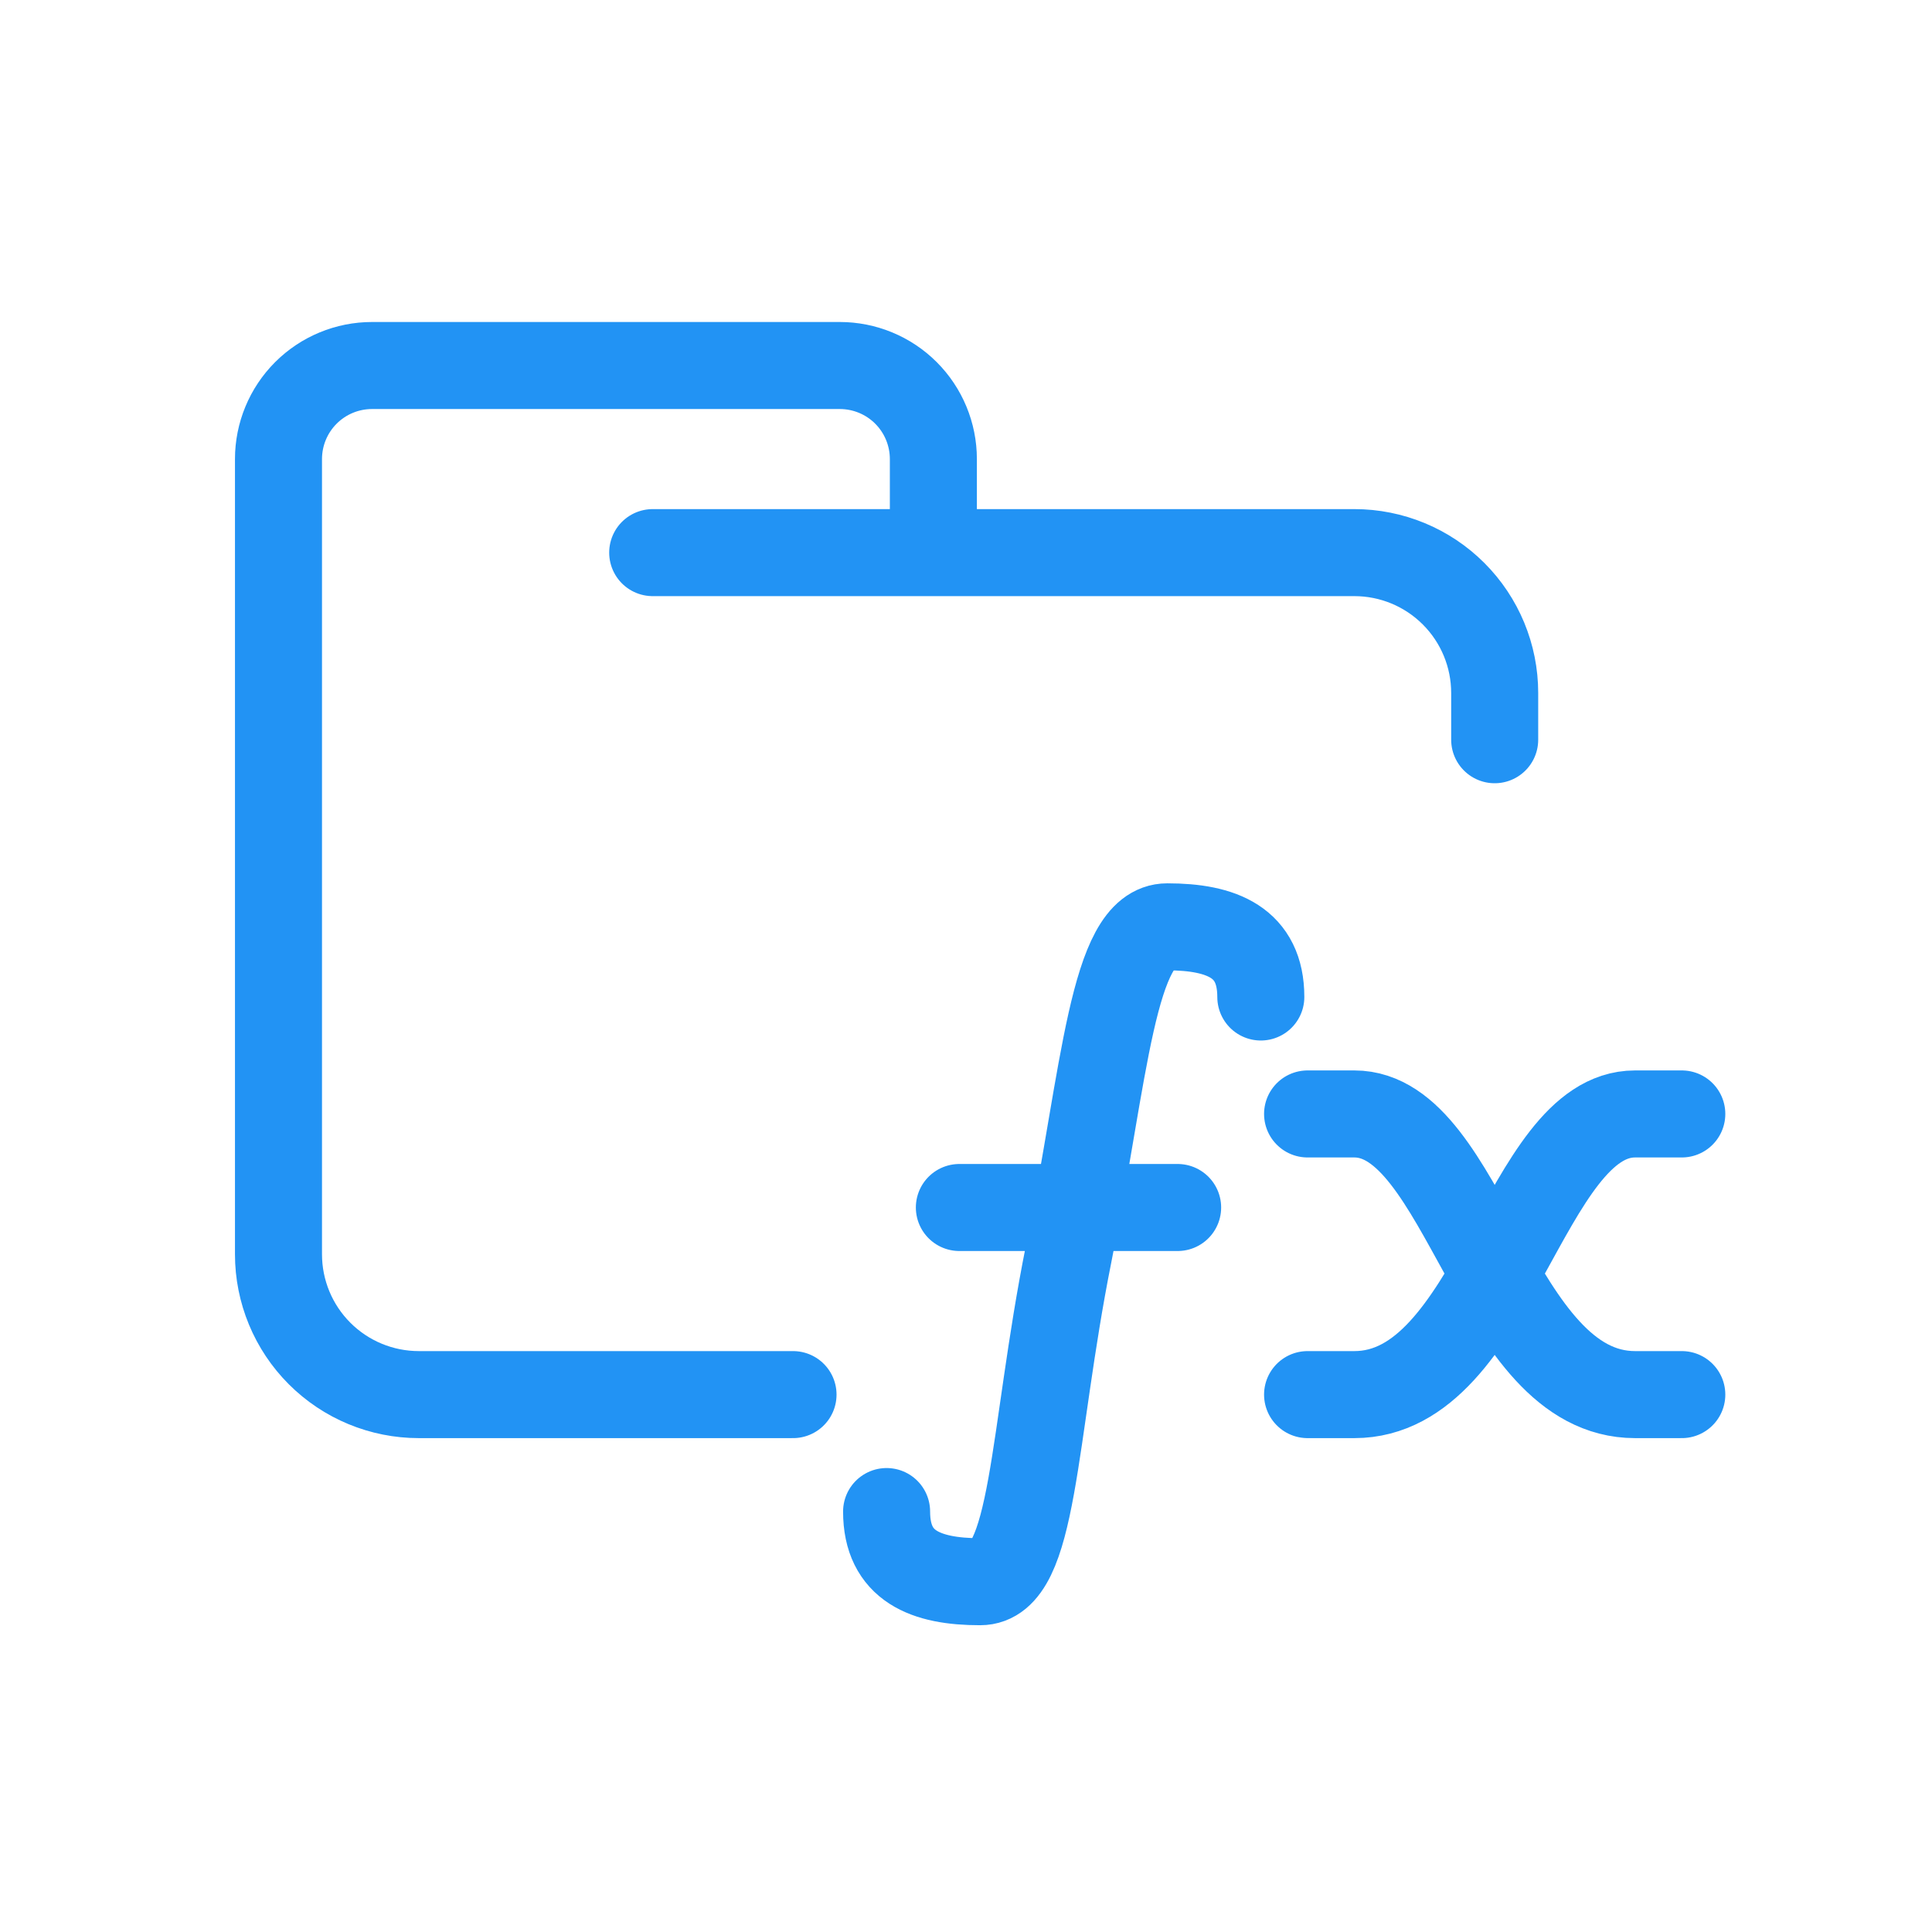
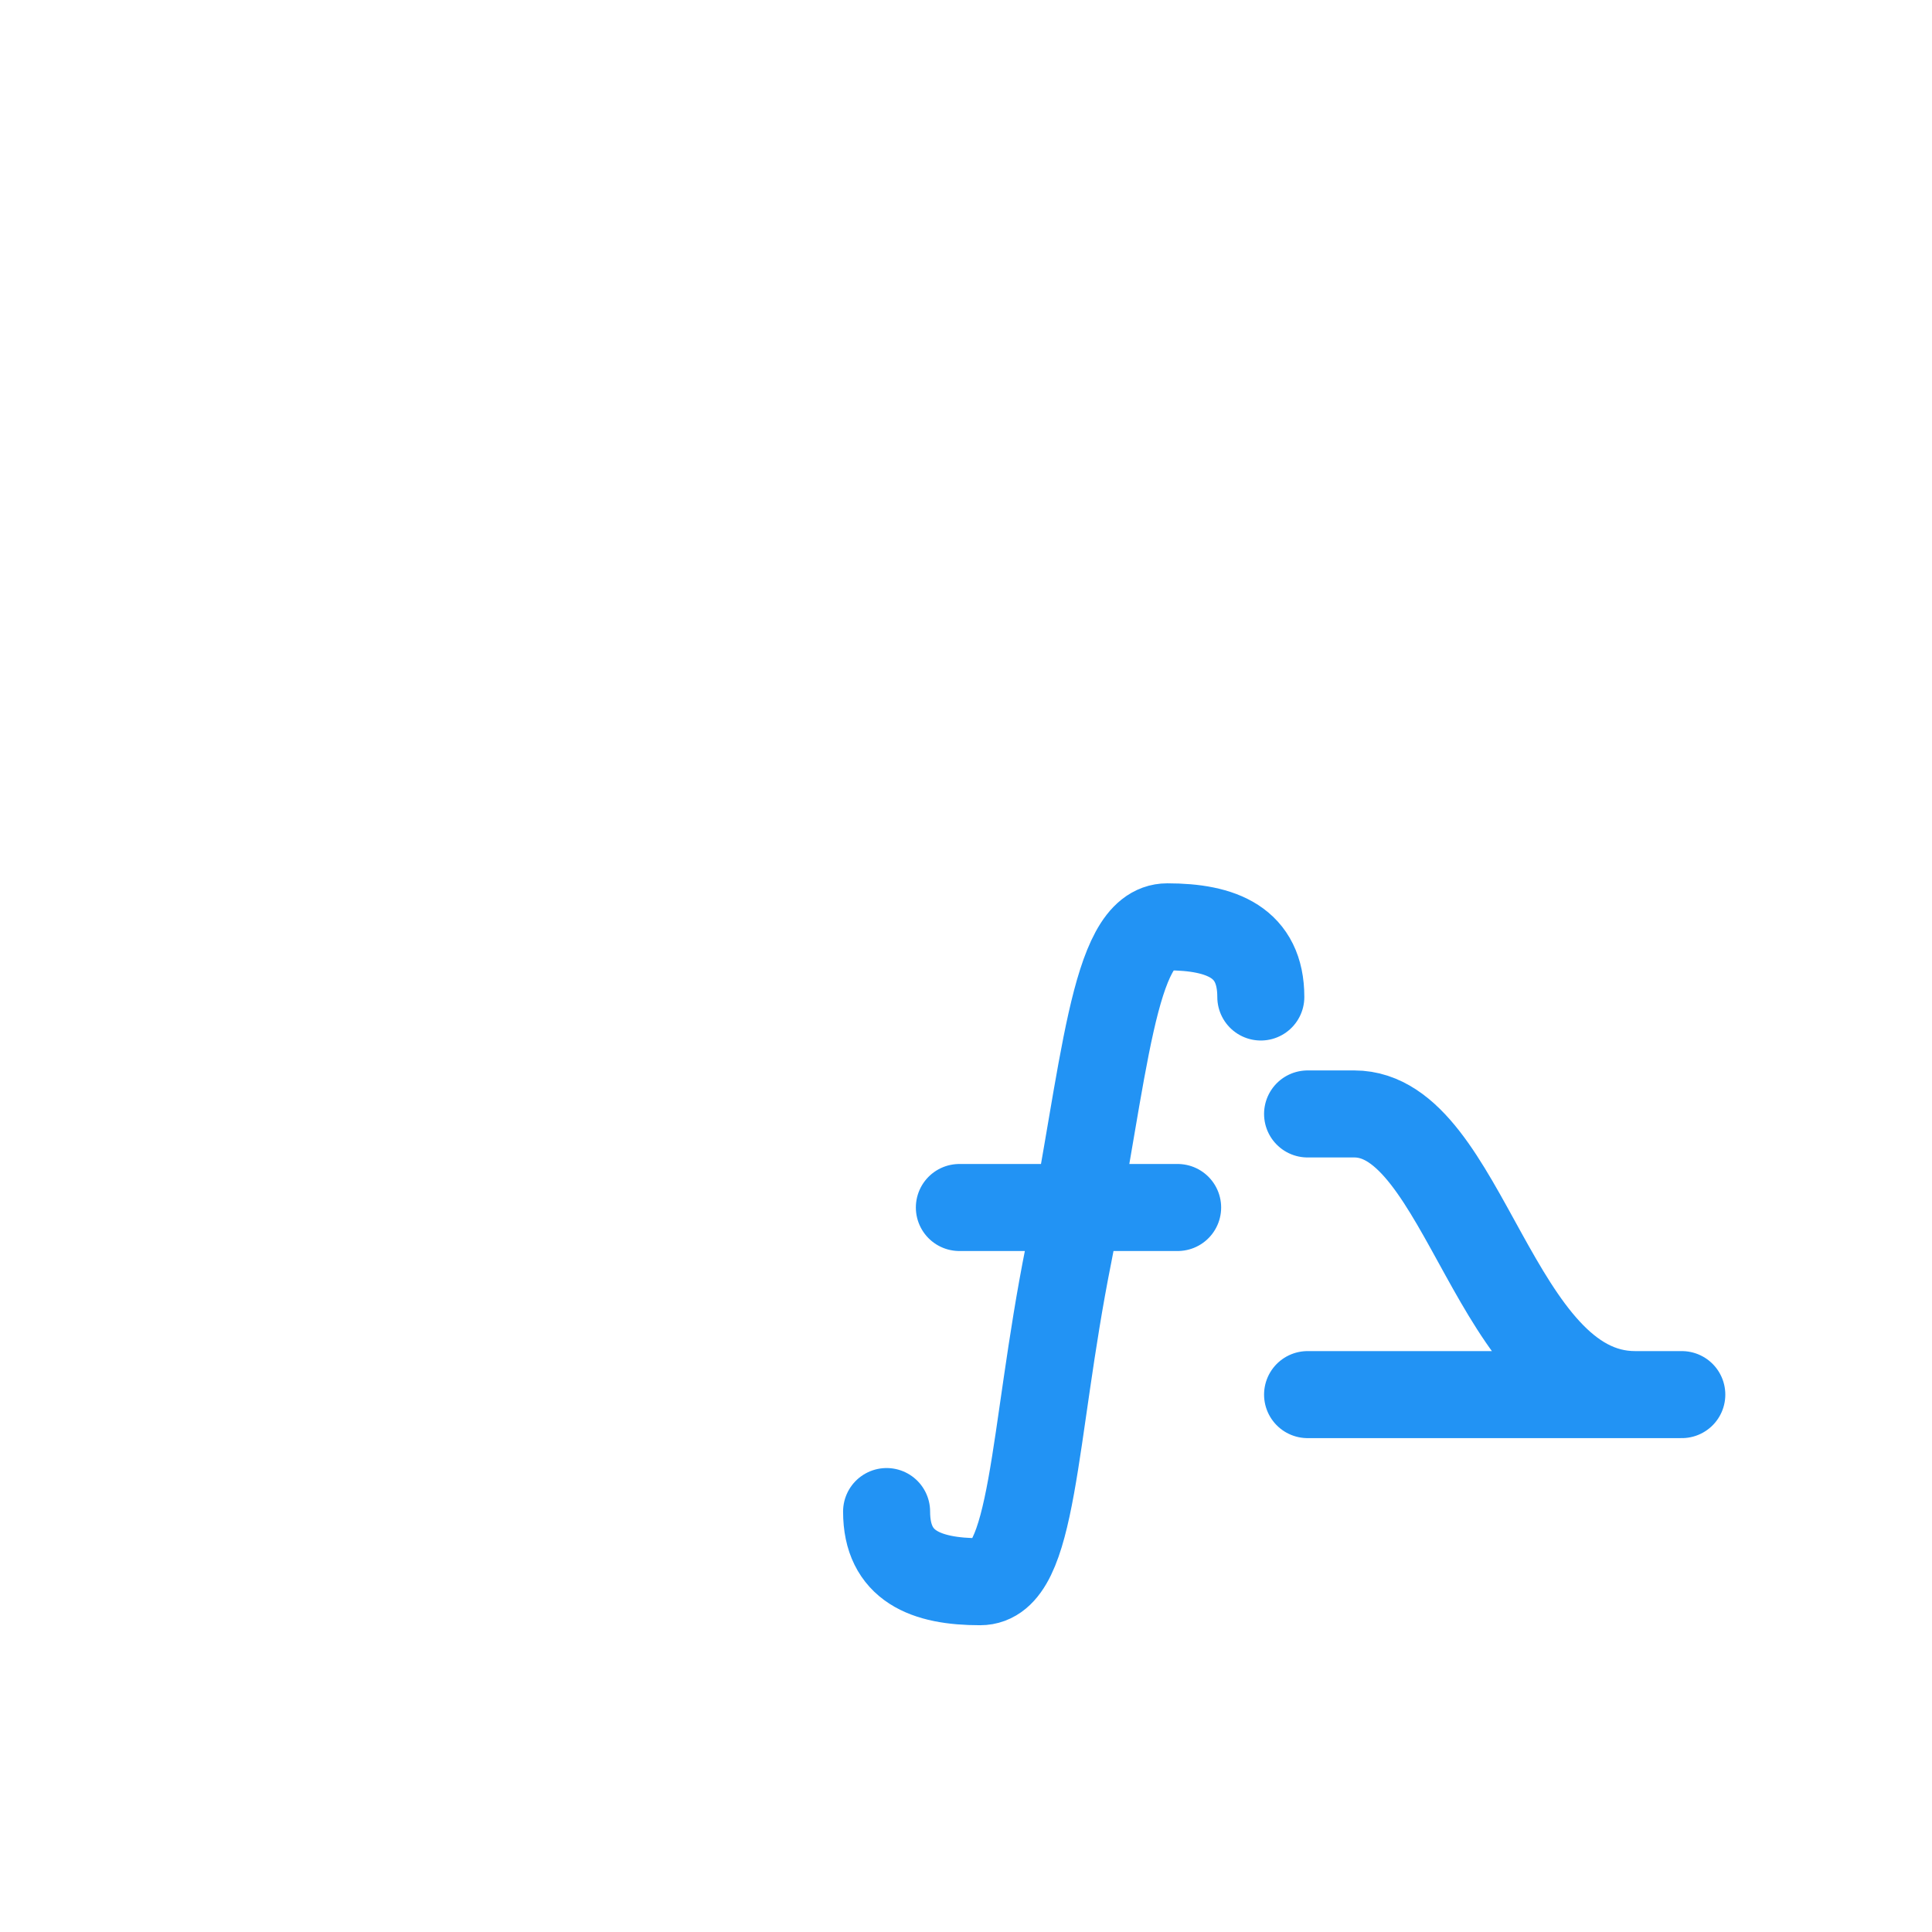
<svg xmlns="http://www.w3.org/2000/svg" width="111" height="111" viewBox="0 0 111 111" fill="none">
-   <path d="M37.5 31.75H77.812C79.951 31.75 82.001 32.599 83.513 34.111C85.026 35.623 85.875 37.674 85.875 39.812V42.5M45.562 80.125H24.062C21.924 80.125 19.873 79.276 18.361 77.763C16.849 76.251 16 74.201 16 72.062V26.375C16 24.95 16.566 23.582 17.574 22.574C18.582 21.566 19.95 21 21.375 21H48.25C49.675 21 51.043 21.566 52.051 22.574C53.059 23.582 53.625 24.95 53.625 26.375V31.75" stroke="#2293F4" stroke-width="5" stroke-linecap="round" stroke-linejoin="round" />
-   <path d="M50.938 86.844C50.938 89.977 53.179 90.875 56.312 90.875C59.446 90.875 59.301 82.511 61.392 72.062C63.477 61.608 63.929 53.25 67.062 53.25C70.196 53.25 72.438 54.148 72.438 57.281M55.119 69.375H67.659M96.625 80.125H93.938C85.875 80.125 84.166 64 77.812 64H75.125M75.125 80.125H77.812C85.875 80.125 87.584 64 93.938 64H96.625" stroke="#2293F4" stroke-width="5" stroke-linecap="round" stroke-linejoin="round" />
+   <path d="M50.938 86.844C50.938 89.977 53.179 90.875 56.312 90.875C59.446 90.875 59.301 82.511 61.392 72.062C63.477 61.608 63.929 53.25 67.062 53.25C70.196 53.25 72.438 54.148 72.438 57.281M55.119 69.375H67.659M96.625 80.125H93.938C85.875 80.125 84.166 64 77.812 64H75.125M75.125 80.125H77.812H96.625" stroke="#2293F4" stroke-width="5" stroke-linecap="round" stroke-linejoin="round" />
</svg>